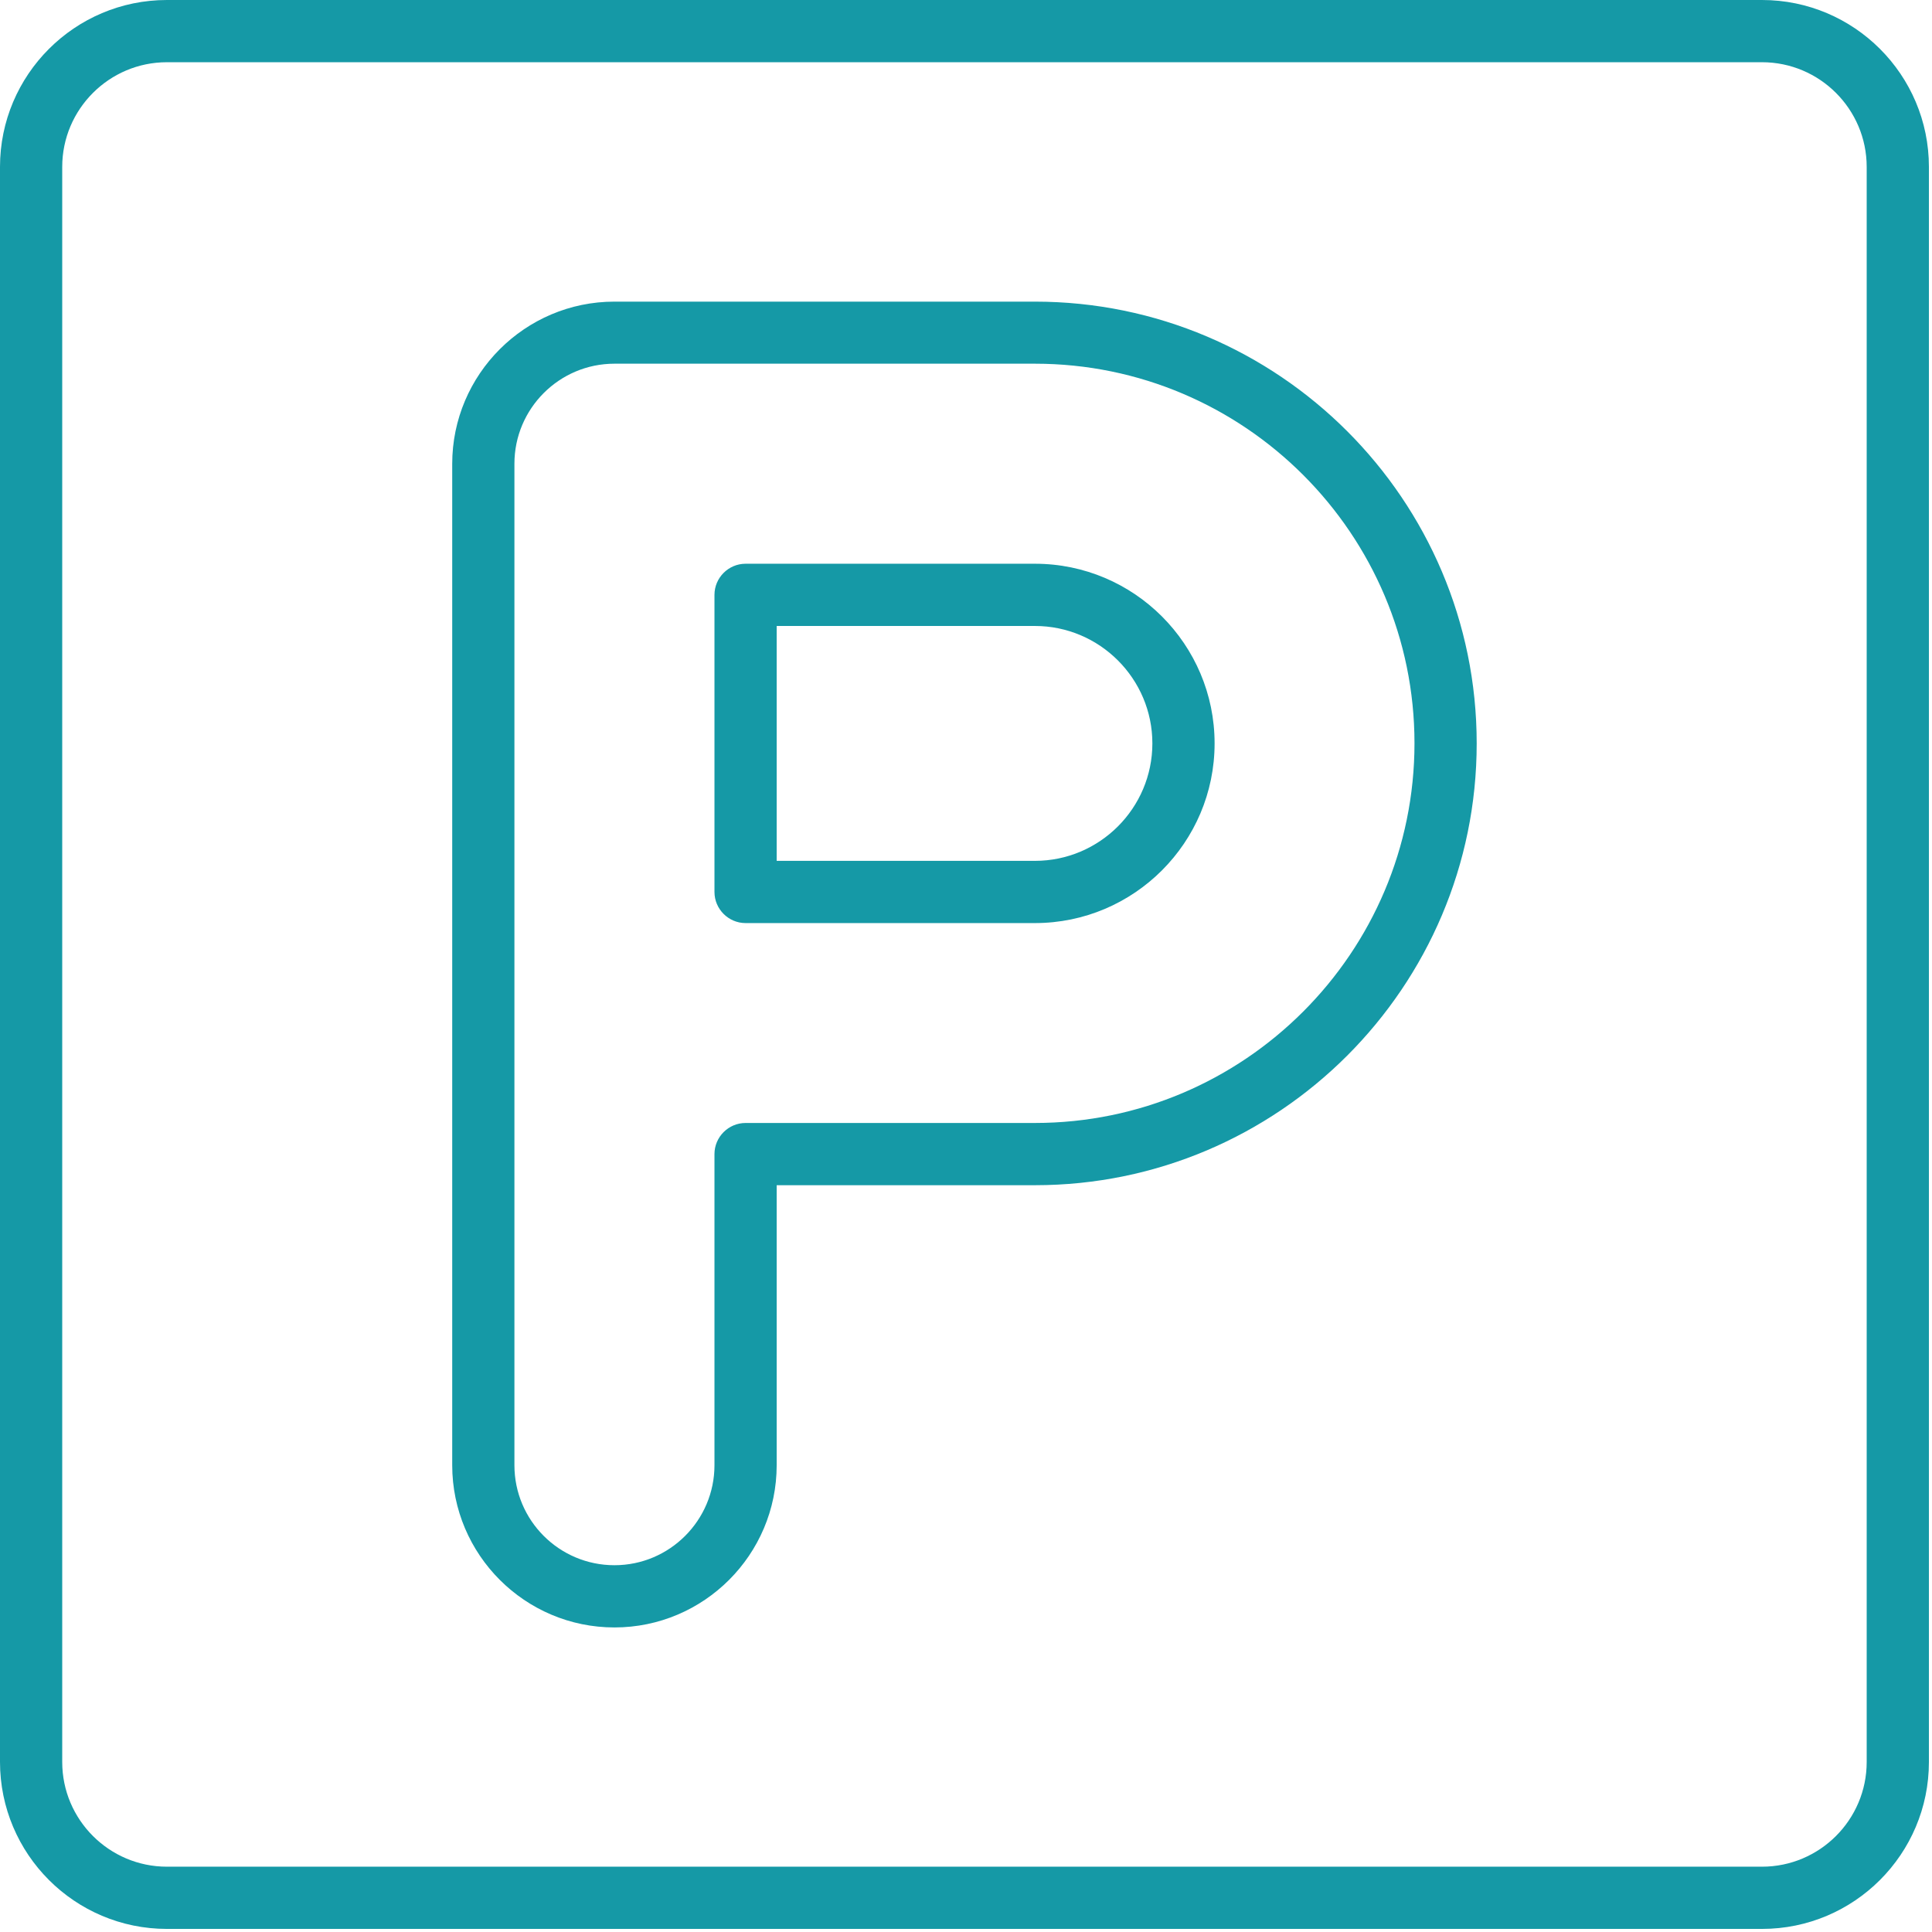
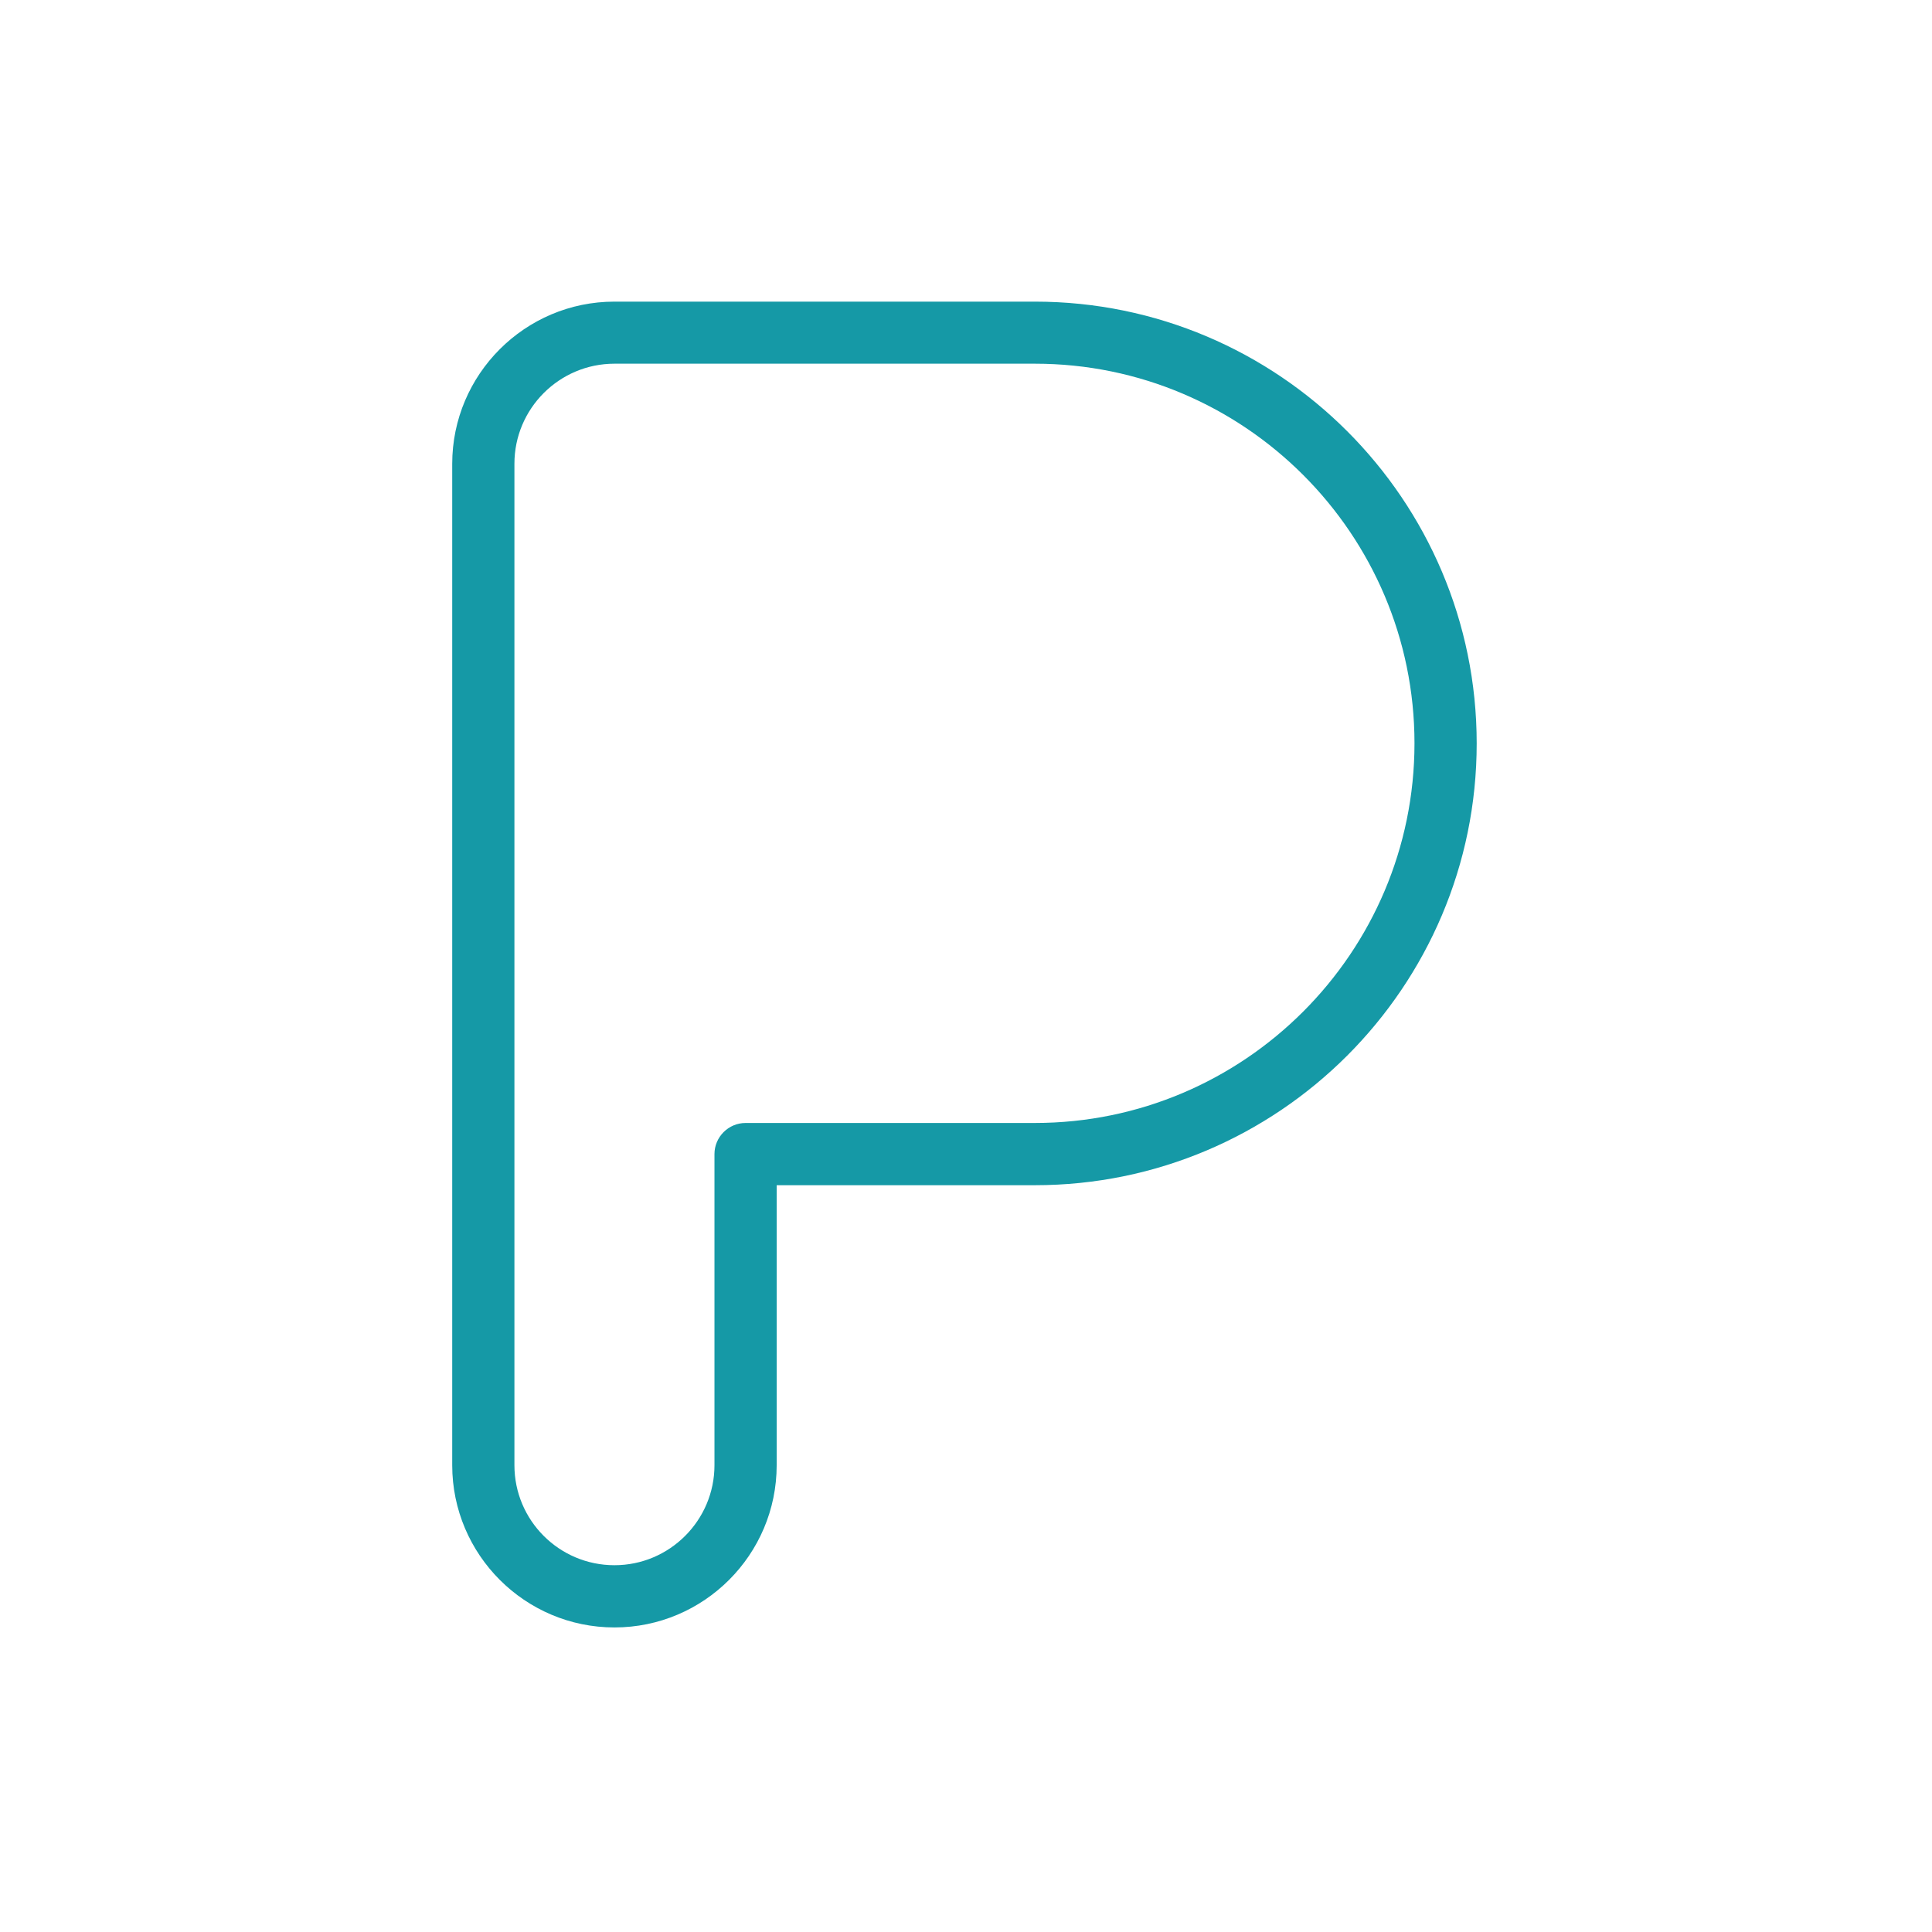
<svg xmlns="http://www.w3.org/2000/svg" width="100%" height="100%" viewBox="0 0 313 313" version="1.1" xml:space="preserve" style="fill-rule:evenodd;clip-rule:evenodd;stroke-linejoin:round;stroke-miterlimit:2;">
-   <path d="M285.459,0l-258.418,0c-14.919,0 -27.041,12.122 -27.041,27.041l0,258.393c0,14.944 12.122,27.066 27.041,27.066l258.418,0c14.919,0 27.041,-12.122 27.041,-27.041l0,-258.418c0,-14.919 -12.122,-27.041 -27.041,-27.041Zm16.96,285.459c-0,9.35 -7.61,16.96 -16.96,16.96l-258.418,-0c-9.35,-0 -16.96,-7.61 -16.96,-16.96l0,-258.418c0,-9.35 7.61,-16.96 16.96,-16.96l258.418,0c9.35,0 16.96,7.61 16.96,16.96l-0,258.418Z" style="fill:#1599a6;fill-rule:nonzero;" />
  <path d="M167.666,48.866l-68.119,-0c-14.491,-0 -26.284,11.793 -26.284,26.284l-0,162.225c-0,14.491 11.793,26.284 26.284,26.284c14.491,0 26.281,-11.793 26.281,-26.284l0,-45.362l41.838,-0c39.465,-0 71.571,-32.11 71.571,-71.575c0,-39.466 -32.106,-71.572 -71.571,-71.572Zm-0,133.065l-46.875,0c-2.772,0 -5.041,2.269 -5.041,5.041l-0,50.403c-0,8.922 -7.256,16.203 -16.203,16.203c-8.947,0 -16.206,-7.256 -16.206,-16.203l-0,-162.25c-0,-8.922 7.259,-16.203 16.206,-16.203l68.119,-0c33.921,-0 61.493,27.594 61.493,61.49c0,33.922 -27.596,61.519 -61.493,61.519Z" style="fill:#1599a6;fill-rule:nonzero;" />
-   <path d="M167.666,91.331l-46.875,0c-2.772,0 -5.041,2.269 -5.041,5.041l-0,48.134c-0,2.772 2.269,5.041 5.041,5.041l46.875,-0c16.053,-0 29.109,-13.056 29.109,-29.109c-0,-16.054 -13.056,-29.107 -29.109,-29.107Zm-0,48.135l-41.838,-0l0,-38.053l41.838,-0c10.484,-0 19.028,8.54 19.028,19.025c-0,10.484 -8.544,19.028 -19.028,19.028Z" style="fill:#1599a6;fill-rule:nonzero;" />
</svg>